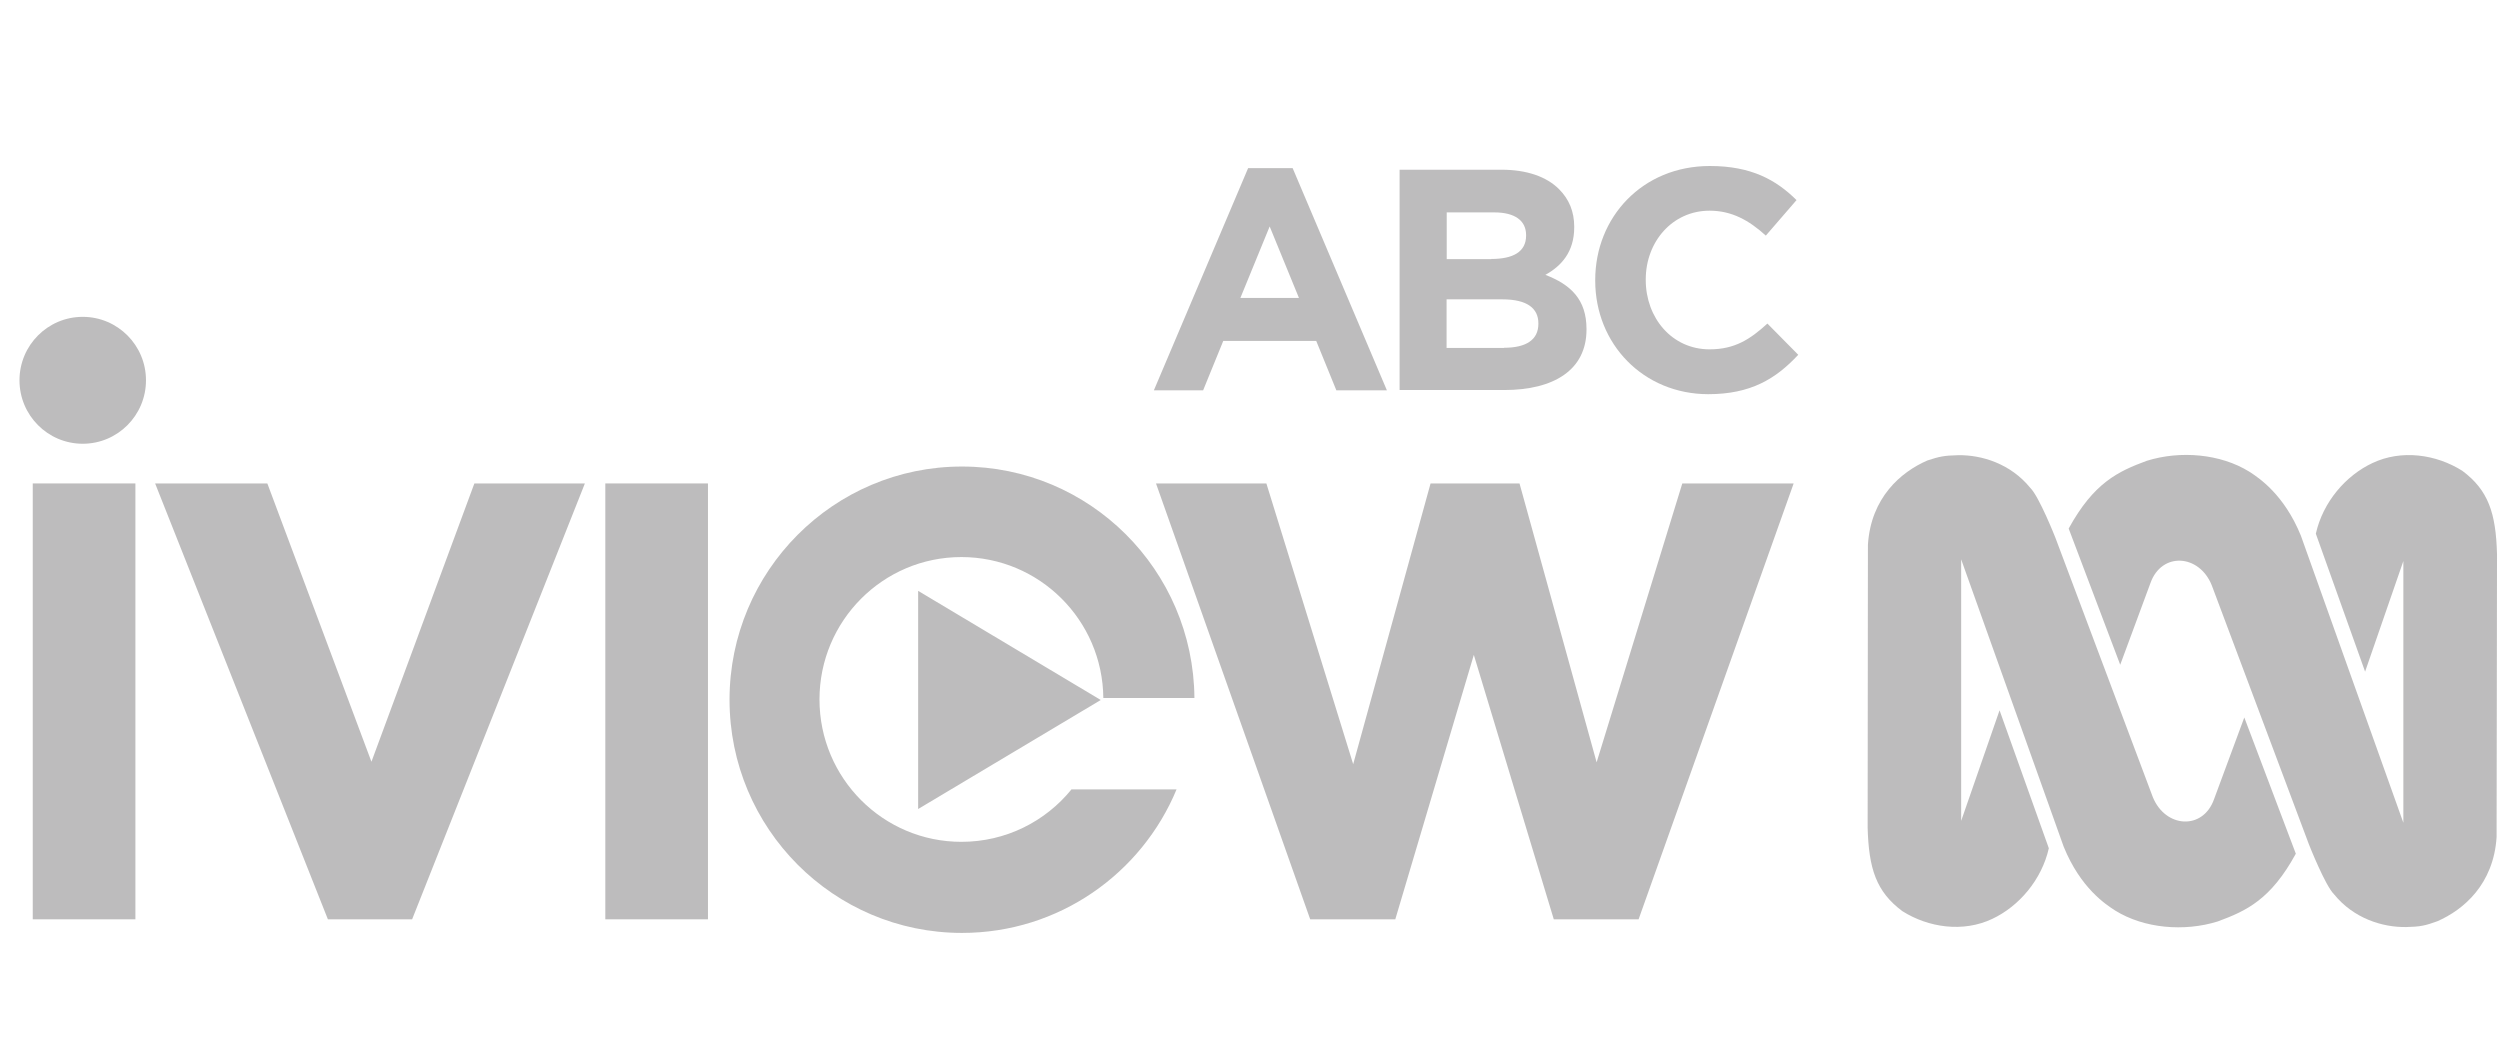
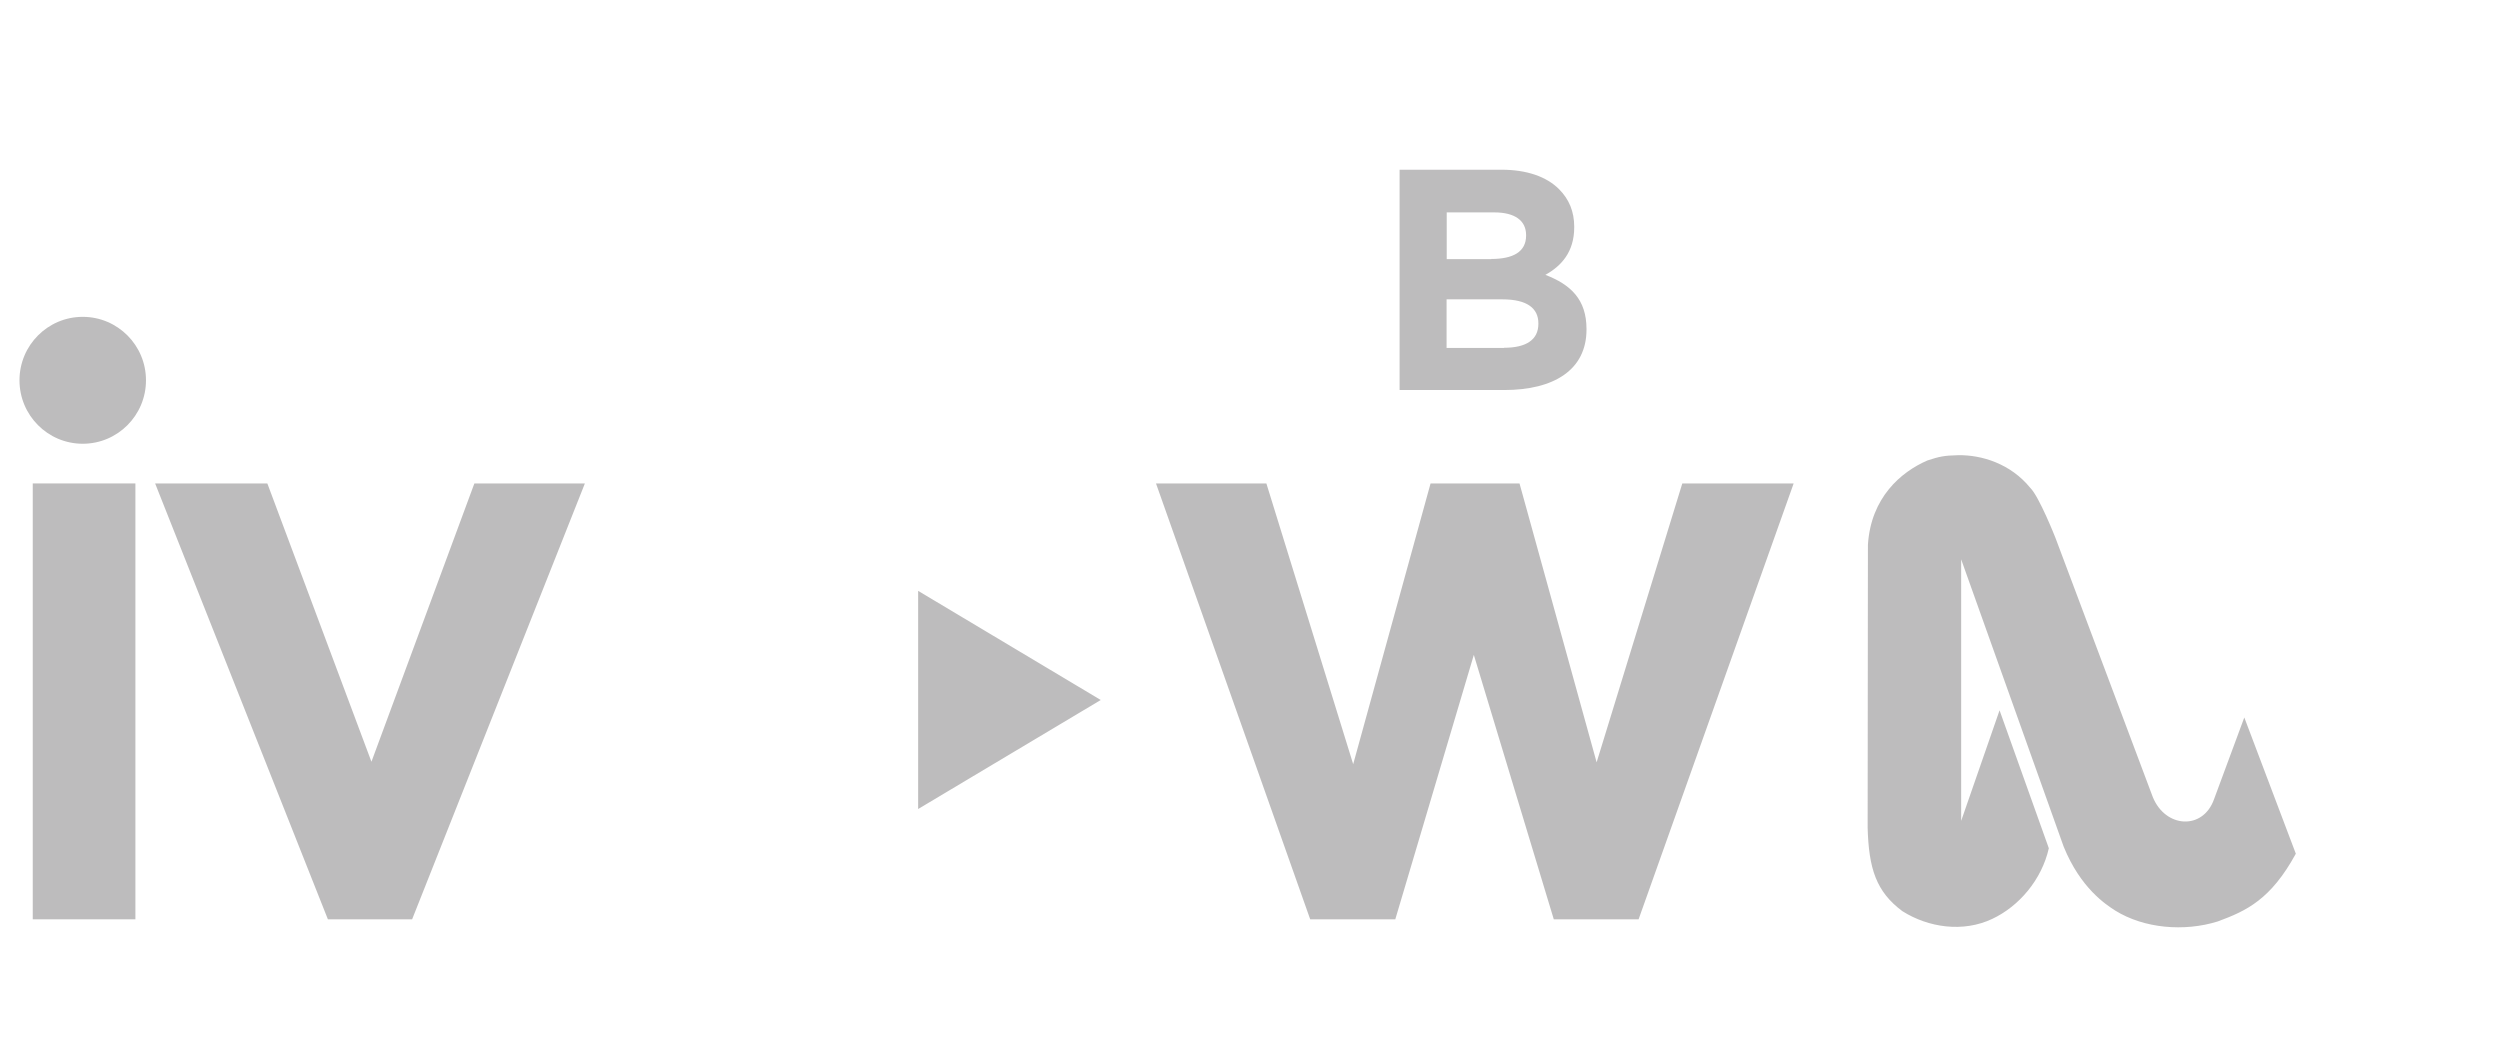
<svg xmlns="http://www.w3.org/2000/svg" width="160" height="68" viewBox="0 0 160 68" fill="none">
  <g opacity="0.3">
    <g clip-path="url(#clip0_30280_1430)">
      <path d="M125.313 29.133C126.839 29.105 128.685 29.683 129.937 31.223C130.503 31.773 131.545 34.413 131.545 34.413L137.777 51.006C138.581 52.996 140.985 53.151 141.697 51.153L143.635 45.918L146.933 54.637C145.325 57.579 143.772 58.294 141.935 58.973C139.787 59.642 137.22 59.422 135.374 58.276C134.762 57.882 133.153 56.837 132.075 54.187L125.514 35.797V52.537L127.972 45.46L131.125 54.288C130.668 56.314 129.206 58.01 127.506 58.808C125.651 59.688 123.431 59.376 121.749 58.313C120.077 57.066 119.602 55.599 119.529 52.977L119.547 34.862C119.739 31.846 121.658 30.205 123.348 29.472C124.098 29.224 124.427 29.151 125.313 29.133Z" fill="#231F20" />
-       <path d="M154.007 59.331C152.481 59.358 150.635 58.781 149.383 57.24C148.816 56.69 147.775 54.05 147.775 54.05L141.552 37.457C140.747 35.459 138.344 35.312 137.631 37.31L135.694 42.545L132.395 33.827C134.004 30.893 135.557 30.169 137.394 29.491C139.541 28.821 142.109 29.041 143.955 30.187C144.567 30.581 146.175 31.636 147.254 34.276L153.815 52.657V35.908L151.366 42.985L148.213 34.157C148.67 32.122 150.132 30.435 151.832 29.637C153.687 28.757 155.907 29.069 157.589 30.132C159.261 31.379 159.736 32.846 159.809 35.459L159.782 53.573C159.59 56.59 157.671 58.23 155.98 58.964C155.222 59.239 154.893 59.312 154.007 59.331Z" fill="#231F20" />
-       <path d="M79.879 10.762H82.73L88.761 24.98H85.526L84.238 21.818H78.289L77 24.98H73.848L79.879 10.762ZM83.132 19.067L81.259 14.493L79.385 19.067H83.132Z" fill="#231F20" />
      <path d="M89.565 10.862H96.099C97.707 10.862 98.977 11.302 99.781 12.109C100.421 12.751 100.75 13.539 100.75 14.511V14.548C100.75 16.143 99.909 17.032 98.904 17.591C100.53 18.215 101.536 19.168 101.536 21.056V21.093C101.536 23.678 99.443 24.962 96.272 24.962H89.574V10.862H89.565ZM95.441 16.574C96.811 16.574 97.67 16.134 97.67 15.079V15.043C97.67 14.117 96.948 13.594 95.642 13.594H92.59V16.583H95.441V16.574ZM96.263 22.257C97.634 22.257 98.456 21.772 98.456 20.727V20.69C98.456 19.745 97.752 19.159 96.162 19.159H92.581V22.267H96.263V22.257Z" fill="#231F20" />
-       <path d="M102.094 17.958V17.921C102.094 13.906 105.109 10.624 109.431 10.624C112.081 10.624 113.671 11.513 114.978 12.806L113.013 15.079C111.926 14.089 110.82 13.484 109.413 13.484C107.037 13.484 105.328 15.464 105.328 17.885V17.921C105.328 20.341 107.001 22.358 109.413 22.358C111.021 22.358 112.008 21.717 113.114 20.708L115.088 22.707C113.644 24.256 112.036 25.228 109.322 25.228C105.173 25.219 102.094 22.019 102.094 17.958Z" fill="#231F20" />
-       <path d="M68.566 50.531C66.903 52.575 64.371 53.877 61.53 53.877C56.513 53.877 52.447 49.797 52.447 44.764C52.447 39.731 56.513 35.652 61.53 35.652C66.519 35.652 70.567 39.685 70.613 44.672H76.443C76.379 36.477 69.745 29.858 61.566 29.858C53.351 29.858 46.69 36.541 46.69 44.782C46.69 53.024 53.351 59.707 61.566 59.707C67.753 59.707 73.062 55.921 75.3 50.521H68.566V50.531Z" fill="#231F20" />
      <path d="M70.448 44.8L58.761 37.815V51.777L70.448 44.8Z" fill="#231F20" />
-       <path d="M45.31 30.94H38.74V58.836H45.31V30.94Z" fill="#231F20" />
      <path d="M37.433 30.94H30.36L23.772 48.752L17.11 30.94H9.928L20.985 58.836H26.376L37.433 30.94Z" fill="#231F20" />
      <path d="M8.666 30.94H2.096V58.836H8.666V30.94Z" fill="#231F20" />
      <path d="M5.295 28.4C7.53 28.4 9.343 26.582 9.343 24.339C9.343 22.096 7.53 20.278 5.295 20.278C3.059 20.278 1.247 22.096 1.247 24.339C1.247 26.582 3.059 28.4 5.295 28.4Z" fill="#231F20" />
      <path d="M114.794 30.94L104.87 58.836H99.442L94.325 41.913L89.299 58.836H83.853L73.984 30.94H81.048L86.604 48.908L91.556 30.94H97.249L102.184 48.789L107.667 30.94H114.794Z" fill="#231F20" />
    </g>
  </g>
  <defs>
    <clipPath id="clip0_30280_1430">
      <rect width="159" height="49.688" fill="white" transform="translate(1 10.312)" />
    </clipPath>
  </defs>
</svg>